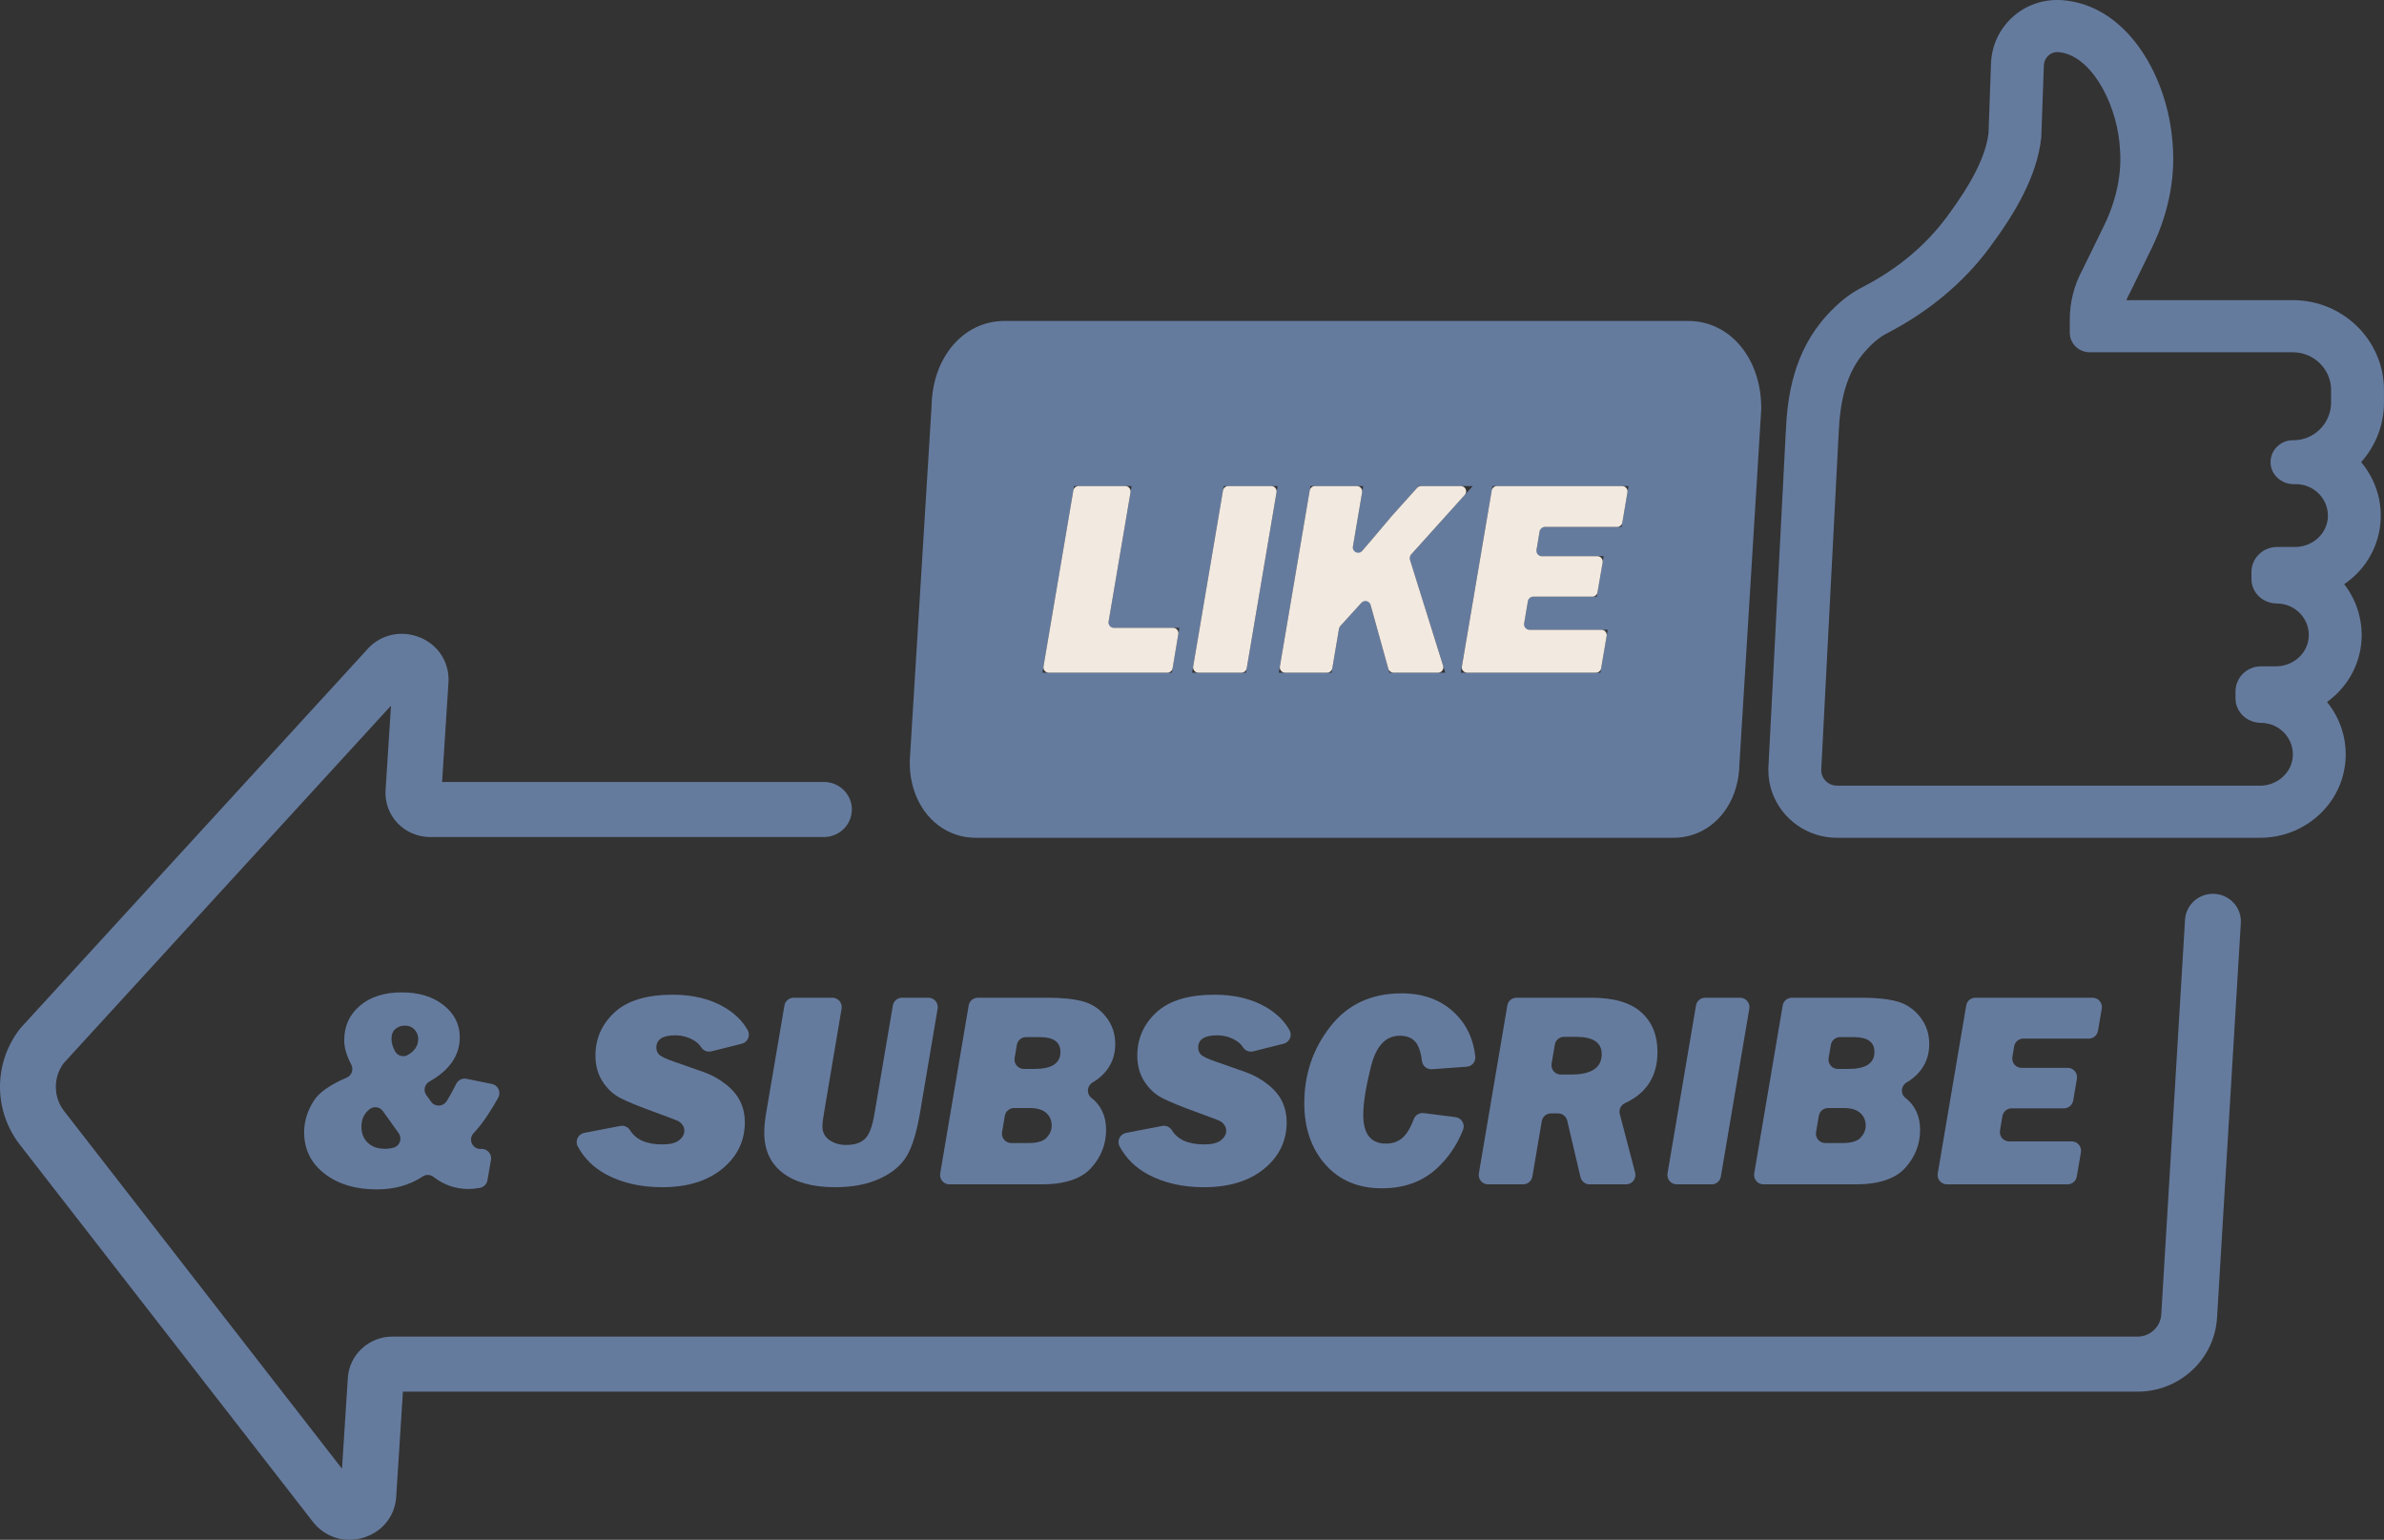
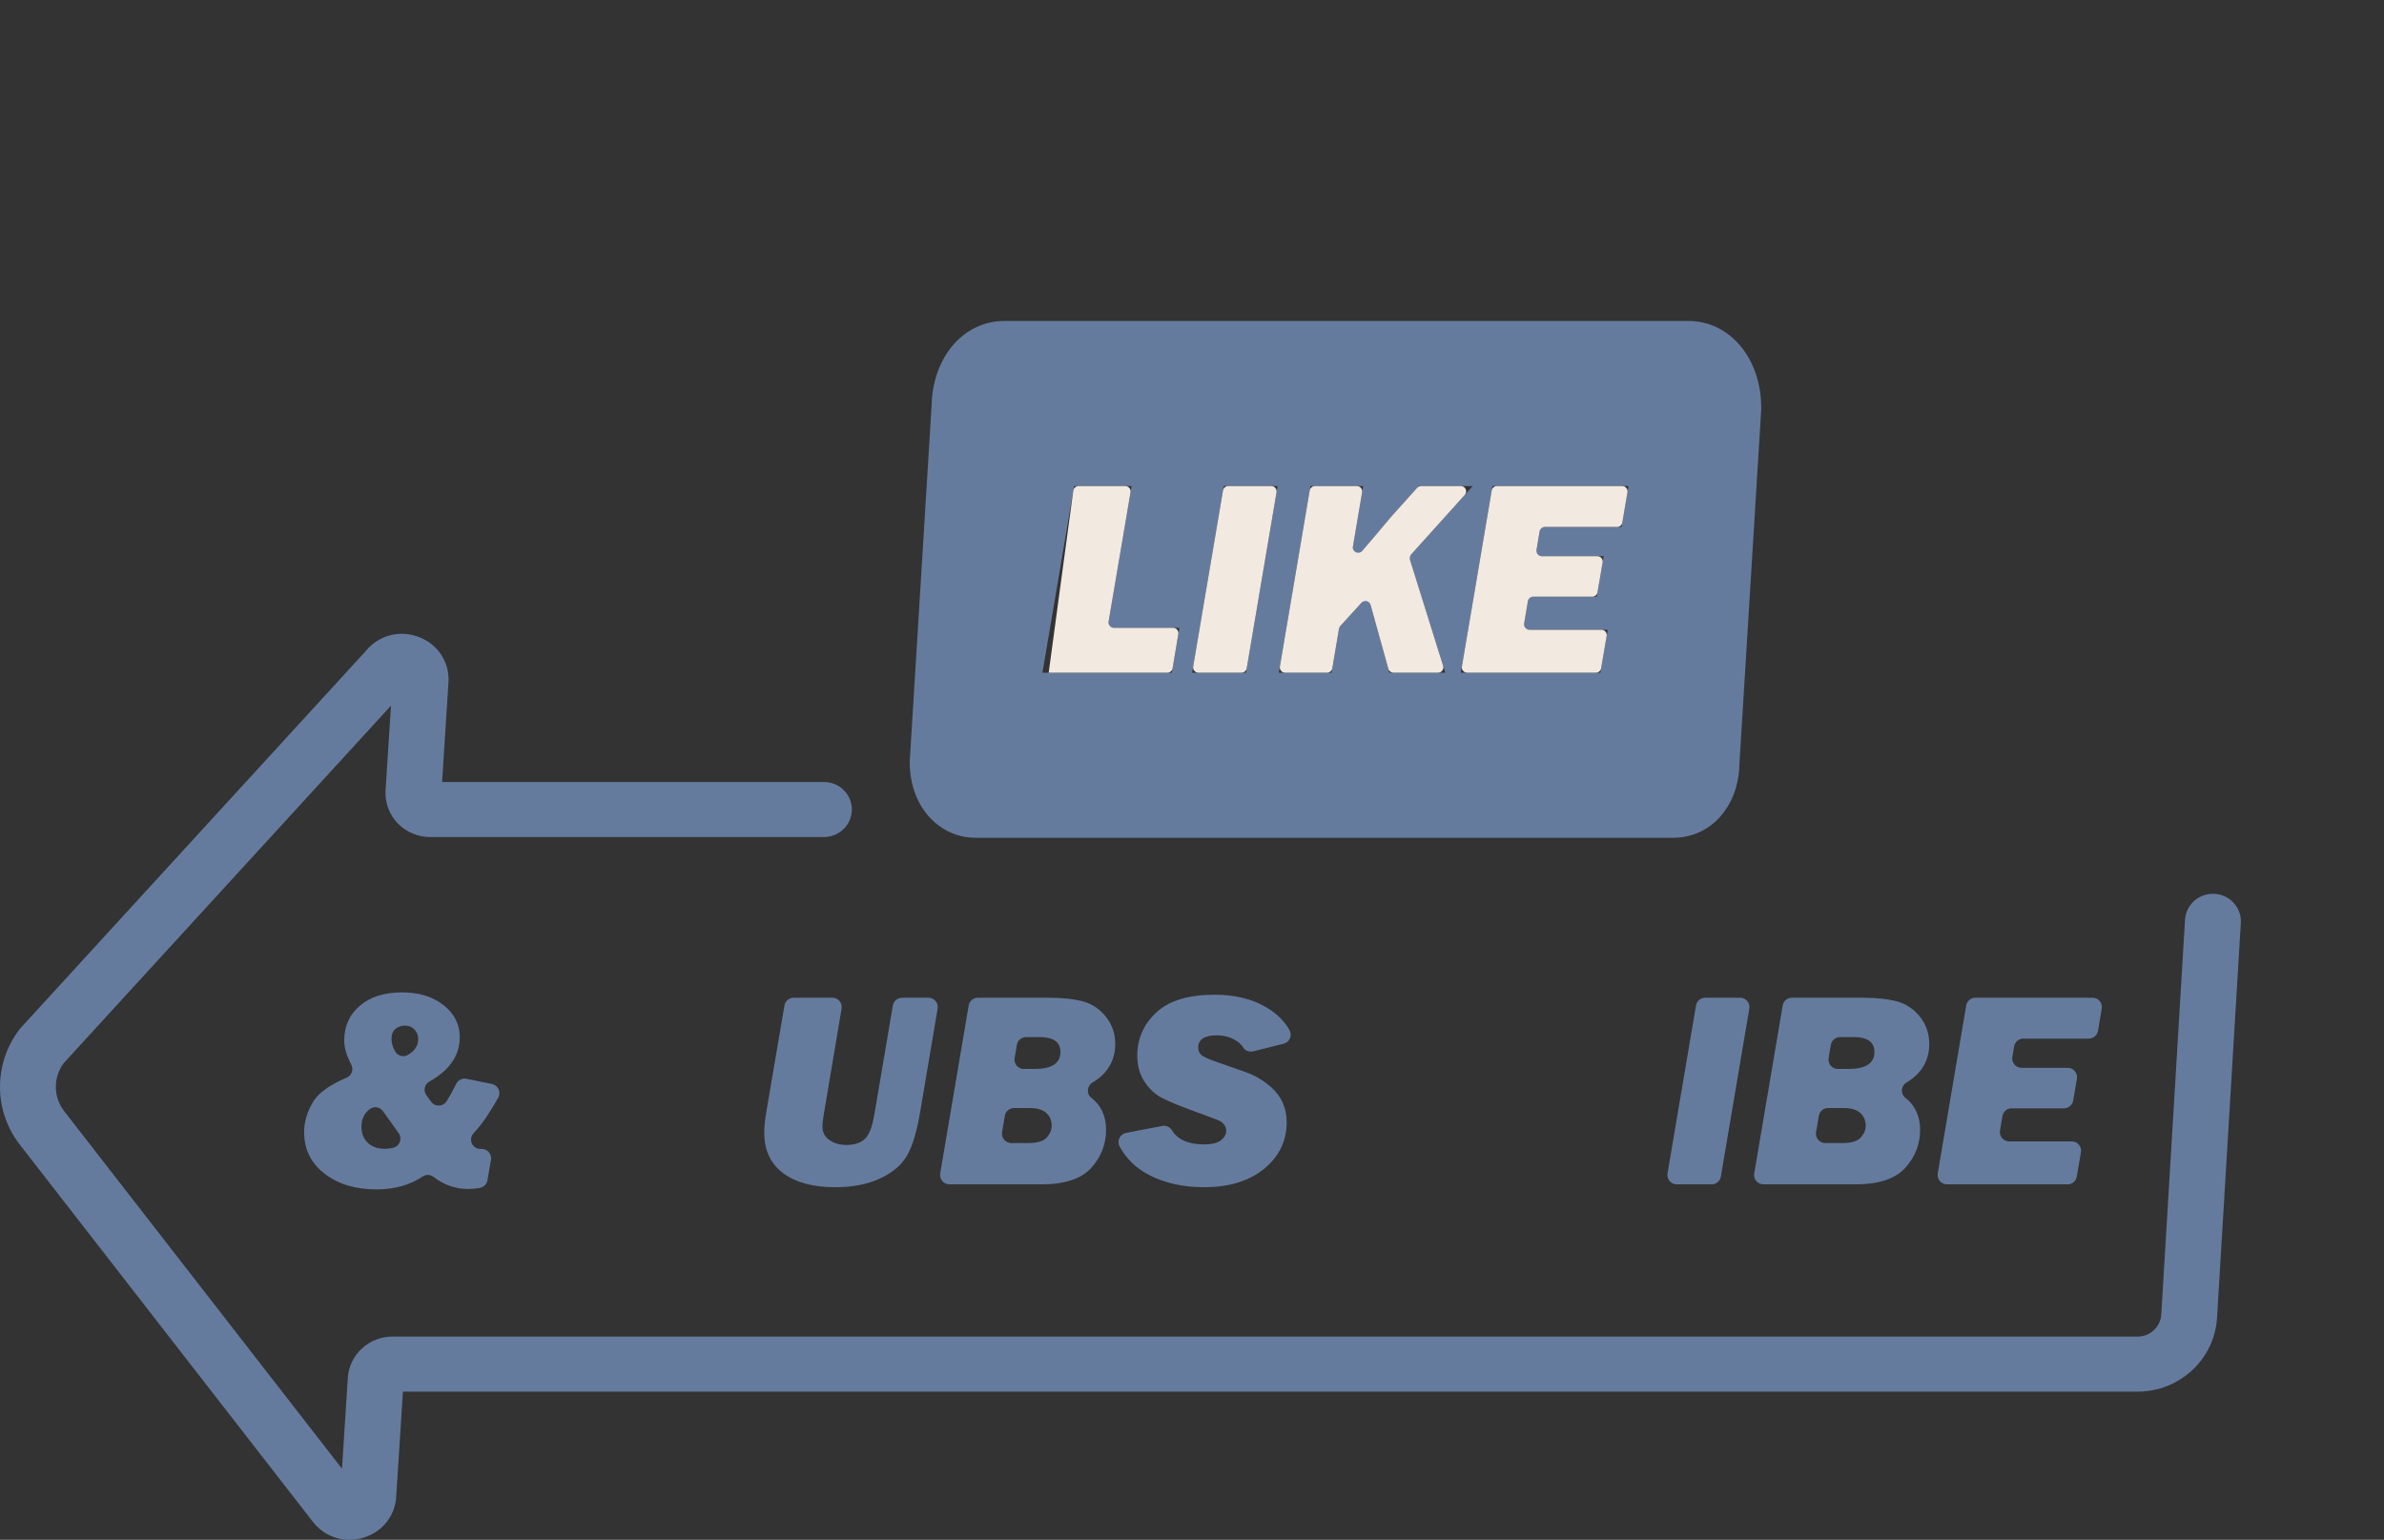
<svg xmlns="http://www.w3.org/2000/svg" fill="#000000" height="317.6" preserveAspectRatio="xMidYMid meet" version="1" viewBox="0.0 0.0 491.7 317.6" width="491.7" zoomAndPan="magnify">
  <rect x="0.0" y="0.0" width="491.7" height="317.6" fill="#333333" stroke="none" />
  <defs>
    <clipPath id="a">
      <path d="M 0 130 L 463 130 L 463 317.602 L 0 317.602 Z M 0 130" />
    </clipPath>
    <clipPath id="b">
      <path d="M 364 0 L 491.691 0 L 491.691 173 L 364 173 Z M 364 0" />
    </clipPath>
  </defs>
  <g>
    <g clip-path="url(#a)" id="change1_1">
      <path d="M 456.734 184.363 C 453.559 184.191 450.84 186.59 450.664 189.719 L 445.762 271.117 C 445.613 273.68 443.465 275.684 440.867 275.684 L 80.922 275.684 C 76.082 275.684 72.051 279.414 71.742 284.176 L 70.539 302.941 L 13.242 229.195 C 10.98 226.285 10.941 222.242 13.125 219.293 L 80.645 145.543 L 79.523 163.004 C 79.363 165.492 80.266 167.969 81.996 169.785 C 83.73 171.602 86.176 172.645 88.699 172.645 L 169.938 172.645 C 173.297 172.645 175.945 169.816 175.68 166.512 C 175.438 163.562 172.938 161.289 169.938 161.289 L 91.18 161.289 L 92.508 140.566 L 92.52 140.211 C 92.52 136.09 89.961 132.57 86.004 131.25 C 82.129 129.953 78.027 131.129 75.473 134.242 L 4.391 211.879 L 4.094 212.227 C -1.363 219.258 -1.363 229.074 4.094 236.102 L 64.52 313.871 C 66.391 316.277 69.16 317.602 72.07 317.602 C 73.117 317.602 74.18 317.426 75.219 317.078 C 79.113 315.777 81.652 312.363 81.738 308.336 L 83.105 287.039 L 440.867 287.039 C 449.578 287.039 456.781 280.324 457.266 271.746 L 462.172 190.344 C 462.348 187.215 459.91 184.535 456.734 184.363" fill="#657b9e" />
    </g>
    <g clip-path="url(#b)" id="change1_13">
-       <path d="M 480.789 83.02 C 480.789 87.258 477.348 90.797 473.062 90.797 L 472.902 90.797 C 470.285 90.797 468.176 92.953 468.305 95.562 C 468.43 98.004 470.602 99.863 473.086 99.863 L 473.559 99.863 C 477.391 99.863 480.484 103.141 480.102 106.988 C 479.766 110.336 476.773 112.82 473.355 112.82 L 469.617 112.82 C 466.715 112.82 464.359 115.137 464.359 118.004 L 464.359 119.406 C 464.359 122.281 466.738 124.465 469.656 124.48 C 473.52 124.504 476.621 127.855 476.141 131.758 C 475.734 135.039 472.77 137.438 469.41 137.438 L 466.328 137.438 C 463.43 137.438 461.074 139.754 461.074 142.617 L 461.074 144.023 C 461.074 146.902 463.453 149.078 466.367 149.098 C 470.234 149.121 473.336 152.473 472.855 156.375 C 472.449 159.66 469.48 162.055 466.125 162.055 L 378.883 162.055 C 378.082 162.055 377.344 161.762 376.777 161.289 C 376.074 160.703 375.625 159.824 375.625 158.844 L 379.219 89.395 C 379.508 83.031 380.609 76.887 384.949 72.164 C 386.164 70.848 387.445 69.707 388.695 69.023 L 388.992 68.859 C 389.141 68.777 389.289 68.699 389.445 68.613 C 397.641 64.344 404.875 58.453 410.344 51.074 C 415.797 43.73 420.172 36.195 421.012 28.336 L 421.547 13.473 C 421.605 11.984 422.824 10.742 424.312 10.742 C 424.383 10.742 424.453 10.746 424.523 10.75 C 431.078 11.258 436.223 20.746 437.121 29.254 C 437.41 31.973 437.445 34.441 436.895 37.617 C 436.352 40.73 435.32 43.746 433.93 46.594 L 429.527 55.609 C 427.801 58.781 426.891 62.324 426.891 65.922 L 426.891 68.617 C 426.891 70.848 428.727 72.656 430.992 72.656 L 472.902 72.656 C 477.242 72.656 480.789 76.156 480.789 80.43 Z M 491.695 80.43 C 491.695 70.215 483.266 61.91 472.902 61.91 L 438.566 61.91 C 438.73 61.496 438.914 61.094 439.129 60.703 L 439.25 60.488 L 439.355 60.27 L 443.754 51.254 C 445.641 47.391 446.949 43.418 447.641 39.434 C 448.305 35.621 448.402 32.242 447.969 28.137 C 446.57 14.926 438.363 1.035 425.371 0.035 C 425.023 0.008 424.668 -0.004 424.312 -0.004 C 420.617 -0.004 417.266 1.434 414.805 3.789 C 412.348 6.145 410.781 9.418 410.648 13.094 L 410.129 27.531 C 409.535 32.168 406.801 37.648 401.539 44.734 C 397.195 50.598 391.414 55.434 384.348 59.117 C 384.125 59.234 383.902 59.348 383.695 59.465 L 383.395 59.629 C 381.18 60.844 379.047 62.582 376.871 64.945 C 369.938 72.488 368.656 81.691 368.328 88.871 L 364.734 158.293 L 364.723 158.566 L 364.723 158.844 C 364.723 159.676 364.793 160.492 364.938 161.289 C 365.992 167.148 370.77 171.754 376.766 172.645 C 377.453 172.746 378.164 172.801 378.883 172.801 L 466.125 172.801 C 475.07 172.801 482.613 166.297 483.676 157.672 C 484.246 153.055 482.895 148.406 479.949 144.793 C 483.73 142.062 486.367 137.895 486.965 133.059 C 487.516 128.57 486.258 124.055 483.488 120.492 C 487.598 117.707 490.434 113.25 490.949 108.035 C 491.406 103.445 489.965 98.855 486.984 95.32 C 489.91 92.047 491.695 87.738 491.695 83.02 L 491.695 80.43" fill="#657b9e" />
-     </g>
+       </g>
    <g id="change1_2">
      <path d="M 334.453 108.688 L 317.699 108.688 L 316.688 114.723 L 330.762 114.723 L 329.332 123.07 L 315.285 123.07 L 314.137 129.895 L 331.594 129.895 L 330.078 138.746 L 301.293 138.746 L 307.816 100.258 L 335.883 100.258 Z M 286.566 138.746 L 282.148 122.852 L 276.223 129.363 L 274.637 138.746 L 263.758 138.746 L 270.281 100.258 L 281.156 100.258 L 278.16 117.941 C 278.789 116.477 279.73 115.027 280.98 113.59 C 282.23 112.156 284.25 109.77 287.043 106.441 L 292.605 100.258 L 303.754 100.258 L 290.617 114.848 L 298.09 138.746 Z M 256.984 138.746 L 245.875 138.746 L 252.398 100.258 L 263.508 100.258 Z M 241.699 138.746 L 215.004 138.746 L 221.527 100.258 L 233.391 100.258 L 228.434 129.496 L 243.242 129.496 Z M 348.242 66.203 L 207.145 66.203 C 198.691 66.203 192.289 73.734 192.137 83.789 L 187.656 156.66 L 187.637 156.984 L 187.637 157.312 C 187.637 158.695 187.781 160.027 188.055 161.289 C 189.363 167.348 193.645 171.777 199.219 172.645 C 199.875 172.746 200.551 172.801 201.242 172.801 L 345.152 172.801 C 345.84 172.801 346.508 172.75 347.16 172.645 C 352.738 171.781 357.031 167.352 358.332 161.289 C 358.586 160.148 358.727 158.945 358.75 157.699 L 363.23 84.812 L 363.254 84.488 L 363.254 84.164 C 363.254 73.926 356.797 66.203 348.242 66.203" fill="#657b9e" />
    </g>
    <g id="change2_1">
      <path d="M 317.547 109.598 L 316.902 113.453 C 316.789 114.117 317.301 114.723 317.977 114.723 L 329.473 114.723 C 330.148 114.723 330.66 115.332 330.547 115.996 L 329.488 122.164 C 329.398 122.688 328.945 123.07 328.414 123.07 L 316.203 123.07 C 315.676 123.07 315.219 123.453 315.133 123.98 L 314.352 128.625 C 314.238 129.289 314.75 129.895 315.426 129.895 L 330.301 129.895 C 330.977 129.895 331.488 130.5 331.375 131.168 L 330.234 137.844 C 330.145 138.367 329.691 138.746 329.156 138.746 L 302.586 138.746 C 301.91 138.746 301.398 138.141 301.512 137.477 L 307.664 101.164 C 307.754 100.641 308.207 100.258 308.738 100.258 L 334.594 100.258 C 335.27 100.258 335.781 100.863 335.668 101.527 L 334.609 107.781 C 334.52 108.305 334.066 108.688 333.535 108.688 L 318.621 108.688 C 318.09 108.688 317.637 109.07 317.547 109.598" fill="#f2e9e0" />
    </g>
    <g id="change2_2">
      <path d="M 290.805 115.441 L 297.648 137.336 C 297.867 138.035 297.344 138.746 296.609 138.746 L 287.395 138.746 C 286.906 138.746 286.477 138.422 286.344 137.949 L 282.676 124.754 C 282.445 123.926 281.398 123.676 280.82 124.312 L 276.438 129.125 C 276.297 129.281 276.203 129.473 276.172 129.676 L 274.789 137.84 C 274.699 138.363 274.246 138.746 273.715 138.746 L 265.047 138.746 C 264.371 138.746 263.859 138.141 263.973 137.477 L 270.125 101.164 C 270.215 100.641 270.668 100.258 271.199 100.258 L 279.867 100.258 C 280.539 100.258 281.055 100.863 280.941 101.527 L 279.039 112.746 C 278.855 113.836 280.219 114.469 280.941 113.633 C 280.953 113.617 280.969 113.605 280.98 113.59 C 282.23 112.156 284.25 109.77 287.043 106.441 L 292.281 100.617 C 292.488 100.387 292.781 100.258 293.094 100.258 L 301.309 100.258 C 302.254 100.258 302.75 101.375 302.117 102.074 L 291.031 114.387 C 290.777 114.676 290.688 115.074 290.805 115.441" fill="#f2e9e0" />
    </g>
    <g id="change2_3">
      <path d="M 263.289 101.527 L 257.137 137.84 C 257.051 138.363 256.598 138.746 256.066 138.746 L 247.164 138.746 C 246.488 138.746 245.977 138.141 246.09 137.477 L 252.242 101.164 C 252.332 100.641 252.785 100.258 253.316 100.258 L 262.219 100.258 C 262.891 100.258 263.402 100.863 263.289 101.527" fill="#f2e9e0" />
    </g>
    <g id="change2_4">
-       <path d="M 243.031 130.766 L 241.852 137.84 C 241.762 138.363 241.309 138.746 240.777 138.746 L 216.293 138.746 C 215.617 138.746 215.105 138.141 215.219 137.477 L 221.371 101.164 C 221.461 100.641 221.914 100.258 222.445 100.258 L 232.102 100.258 C 232.773 100.258 233.285 100.863 233.176 101.527 L 228.648 128.227 C 228.535 128.891 229.051 129.496 229.723 129.496 L 241.953 129.496 C 242.629 129.496 243.141 130.102 243.031 130.766" fill="#f2e9e0" />
+       <path d="M 243.031 130.766 L 241.852 137.84 C 241.762 138.363 241.309 138.746 240.777 138.746 L 216.293 138.746 L 221.371 101.164 C 221.461 100.641 221.914 100.258 222.445 100.258 L 232.102 100.258 C 232.773 100.258 233.285 100.863 233.176 101.527 L 228.648 128.227 C 228.535 128.891 229.051 129.496 229.723 129.496 L 241.953 129.496 C 242.629 129.496 243.141 130.102 243.031 130.766" fill="#f2e9e0" />
    </g>
    <g id="change1_3">
      <path d="M 84.098 217.605 C 83.18 218.121 82.008 217.785 81.492 216.867 C 80.996 215.992 80.75 215.117 80.75 214.25 C 80.75 213.348 81.02 212.672 81.566 212.219 C 82.109 211.766 82.766 211.539 83.531 211.539 C 84.332 211.539 84.988 211.809 85.492 212.348 C 86 212.883 86.254 213.531 86.254 214.281 C 86.254 215.684 85.535 216.793 84.098 217.605 Z M 79.406 236.949 C 77.898 236.949 76.711 236.531 75.844 235.691 C 74.977 234.855 74.543 233.762 74.543 232.406 C 74.543 230.848 75.121 229.625 76.285 228.742 C 77.137 228.098 78.359 228.316 78.98 229.184 L 82.234 233.734 C 83.016 234.828 82.469 236.363 81.172 236.715 C 80.605 236.871 80.016 236.949 79.406 236.949 Z M 100.625 229.926 C 101.504 228.578 102.219 227.395 102.77 226.383 C 103.383 225.242 102.727 223.836 101.457 223.578 L 96.211 222.508 C 95.371 222.34 94.52 222.742 94.121 223.504 C 93.957 223.812 93.773 224.172 93.57 224.57 C 93.07 225.555 92.578 226.422 92.094 227.168 C 91.359 228.301 89.711 228.34 88.918 227.246 L 87.938 225.895 C 87.262 224.961 87.551 223.648 88.559 223.086 C 92.738 220.73 94.828 217.68 94.828 213.938 C 94.828 211.305 93.723 209.105 91.512 207.34 C 89.297 205.57 86.418 204.688 82.871 204.688 C 79.266 204.688 76.387 205.605 74.23 207.438 C 72.074 209.266 70.996 211.656 70.996 214.605 C 70.996 216.09 71.48 217.746 72.449 219.582 C 72.977 220.586 72.551 221.824 71.512 222.27 C 68.031 223.758 65.746 225.379 64.66 227.133 C 63.371 229.215 62.73 231.344 62.73 233.527 C 62.73 237.062 64.133 239.914 66.938 242.078 C 69.742 244.242 73.316 245.324 77.668 245.324 C 81.359 245.324 84.527 244.434 87.176 242.656 C 87.859 242.195 88.762 242.242 89.41 242.746 C 91.559 244.406 93.945 245.238 96.578 245.238 C 97.324 245.238 98.129 245.16 98.984 245.004 C 99.781 244.855 100.406 244.227 100.539 243.43 L 101.262 239.227 C 101.469 238.031 100.531 236.949 99.32 236.973 C 99.234 236.977 99.16 236.977 99.094 236.977 C 99.078 236.977 99.062 236.977 99.047 236.977 C 97.371 236.965 96.531 234.938 97.684 233.723 C 98.668 232.691 99.648 231.422 100.625 229.926" fill="#657b9e" />
    </g>
    <g id="change1_4">
-       <path d="M 139.234 213.543 C 140.609 213.543 141.867 213.871 143.012 214.531 C 143.727 214.941 144.273 215.445 144.652 216.051 C 145.086 216.734 145.934 217.043 146.723 216.848 L 152.992 215.277 C 154.23 214.969 154.832 213.562 154.199 212.453 C 153.113 210.551 151.5 208.98 149.363 207.734 C 146.426 206.023 142.895 205.168 138.777 205.168 C 133.379 205.168 129.367 206.383 126.746 208.816 C 124.121 211.25 122.812 214.223 122.812 217.738 C 122.812 219.766 123.293 221.531 124.258 223.035 C 125.223 224.539 126.422 225.668 127.863 226.43 C 129.305 227.191 131.816 228.223 135.402 229.523 C 138.051 230.488 139.535 231.051 139.848 231.211 C 140.164 231.367 140.461 231.629 140.738 231.984 C 141.012 232.344 141.152 232.758 141.152 233.227 C 141.152 233.961 140.793 234.613 140.078 235.184 C 139.363 235.758 138.203 236.047 136.602 236.047 C 133.367 236.047 131.152 235.074 129.953 233.133 C 129.531 232.453 128.746 232.082 127.961 232.234 L 120.504 233.668 C 119.219 233.914 118.547 235.344 119.176 236.488 C 120.527 238.953 122.469 240.859 125 242.223 C 128.289 243.988 132.148 244.871 136.574 244.871 C 141.742 244.871 145.875 243.605 148.977 241.066 C 152.074 238.531 153.625 235.32 153.625 231.43 C 153.625 229.949 153.32 228.555 152.707 227.246 C 152.098 225.941 151.094 224.738 149.699 223.641 C 148.309 222.543 146.801 221.711 145.18 221.141 L 138.977 218.961 C 137.297 218.375 136.277 217.887 135.914 217.492 C 135.555 217.098 135.371 216.629 135.371 216.082 C 135.371 214.391 136.66 213.543 139.234 213.543" fill="#657b9e" />
-     </g>
+       </g>
    <g id="change1_5">
      <path d="M 171.062 235.145 C 170.102 234.465 169.621 233.535 169.621 232.352 C 169.621 231.73 169.734 230.773 169.965 229.477 L 173.578 208.035 C 173.777 206.859 172.871 205.789 171.68 205.789 L 163.691 205.789 C 162.754 205.789 161.949 206.465 161.793 207.391 L 158.031 229.477 C 157.766 231.035 157.633 232.426 157.633 233.648 C 157.633 237.238 158.918 240.008 161.492 241.953 C 164.07 243.898 167.664 244.871 172.281 244.871 C 175.848 244.871 178.918 244.273 181.492 243.082 C 184.066 241.887 185.918 240.328 187.043 238.398 C 188.168 236.473 189.074 233.5 189.762 229.477 L 193.387 208.035 C 193.586 206.859 192.68 205.789 191.484 205.789 L 186.055 205.789 C 185.113 205.789 184.309 206.465 184.152 207.395 L 180.336 229.867 C 179.914 232.387 179.27 234.066 178.391 234.902 C 177.516 235.738 176.23 236.16 174.535 236.16 C 173.184 236.16 172.027 235.82 171.062 235.145" fill="#657b9e" />
    </g>
    <g id="change1_6">
      <path d="M 213.355 220.48 L 211.164 220.48 C 209.973 220.48 209.066 219.406 209.266 218.23 L 209.727 215.516 C 209.883 214.59 210.684 213.91 211.625 213.91 L 214.473 213.91 C 217.301 213.91 218.715 214.934 218.715 216.984 C 218.715 219.312 216.93 220.48 213.355 220.48 Z M 215.883 234.637 C 215.195 235.387 213.945 235.762 212.133 235.762 L 208.574 235.762 C 207.383 235.762 206.477 234.691 206.676 233.516 L 207.246 230.148 C 207.402 229.223 208.203 228.543 209.145 228.543 L 212.414 228.543 C 213.906 228.543 215.027 228.879 215.781 229.547 C 216.535 230.215 216.91 231.09 216.91 232.184 C 216.91 233.066 216.57 233.883 215.883 234.637 Z M 227.758 221.34 C 229.262 219.695 230.016 217.699 230.016 215.348 C 230.016 213.203 229.383 211.336 228.113 209.734 C 226.844 208.137 225.277 207.082 223.406 206.562 C 221.535 206.047 219.137 205.789 216.199 205.789 L 201.688 205.789 C 200.75 205.789 199.945 206.465 199.789 207.395 L 193.918 242.031 C 193.719 243.207 194.625 244.281 195.82 244.281 L 214.824 244.281 C 219.594 244.281 223.004 243.152 225.055 240.895 C 227.102 238.641 228.129 236.016 228.129 233.027 C 228.129 230.215 227.117 228.016 225.094 226.434 C 224.023 225.598 224.184 223.945 225.355 223.262 C 226.266 222.734 227.066 222.094 227.758 221.34" fill="#657b9e" />
    </g>
    <g id="change1_7">
      <path d="M 250.988 213.543 C 252.363 213.543 253.621 213.871 254.766 214.531 C 255.48 214.941 256.027 215.445 256.406 216.051 C 256.84 216.734 257.688 217.043 258.477 216.848 L 264.742 215.277 C 265.984 214.969 266.586 213.562 265.953 212.453 C 264.867 210.551 263.254 208.98 261.117 207.734 C 258.18 206.023 254.652 205.168 250.531 205.168 C 245.133 205.168 241.121 206.383 238.5 208.816 C 235.879 211.25 234.566 214.223 234.566 217.738 C 234.566 219.766 235.047 221.531 236.012 223.035 C 236.977 224.539 238.176 225.668 239.617 226.43 C 241.059 227.191 243.574 228.223 247.156 229.523 C 249.809 230.488 251.289 231.051 251.605 231.211 C 251.918 231.367 252.215 231.629 252.492 231.984 C 252.766 232.344 252.906 232.758 252.906 233.227 C 252.906 233.961 252.547 234.613 251.832 235.184 C 251.117 235.758 249.957 236.047 248.355 236.047 C 245.121 236.047 242.906 235.074 241.707 233.133 C 241.285 232.453 240.504 232.082 239.715 232.234 L 232.258 233.668 C 230.973 233.914 230.301 235.344 230.93 236.488 C 232.281 238.953 234.223 240.859 236.754 242.223 C 240.047 243.988 243.902 244.871 248.328 244.871 C 253.496 244.871 257.629 243.605 260.73 241.066 C 263.828 238.531 265.379 235.32 265.379 231.43 C 265.379 229.949 265.074 228.555 264.465 227.246 C 263.852 225.941 262.848 224.738 261.453 223.641 C 260.062 222.543 258.555 221.711 256.934 221.141 L 250.73 218.961 C 249.051 218.375 248.031 217.887 247.668 217.492 C 247.309 217.098 247.125 216.629 247.125 216.082 C 247.125 214.391 248.414 213.543 250.988 213.543" fill="#657b9e" />
    </g>
    <g id="change1_8">
-       <path d="M 288.699 213.629 C 290.375 213.629 291.57 214.211 292.273 215.375 C 292.781 216.219 293.117 217.375 293.281 218.844 C 293.395 219.867 294.309 220.609 295.336 220.539 L 302.504 220.023 C 303.602 219.945 304.406 218.965 304.281 217.875 C 303.875 214.285 302.48 211.328 300.098 209.004 C 297.285 206.258 293.609 204.887 289.07 204.887 C 282.832 204.887 277.93 207.176 274.363 211.754 C 270.797 216.328 269.012 221.59 269.012 227.531 C 269.012 232.68 270.457 236.895 273.348 240.176 C 276.238 243.457 280.133 245.098 285.035 245.098 C 289.555 245.098 293.301 243.754 296.266 241.066 C 298.664 238.887 300.496 236.215 301.754 233.039 C 302.215 231.871 301.449 230.578 300.199 230.418 L 293.656 229.59 C 292.766 229.477 291.906 229.984 291.598 230.824 C 291.016 232.387 290.355 233.562 289.613 234.352 C 288.66 235.367 287.41 235.879 285.867 235.879 C 282.738 235.879 281.172 233.902 281.172 229.957 C 281.172 227.531 281.703 224.203 282.762 219.973 C 283.82 215.742 285.797 213.629 288.699 213.629" fill="#657b9e" />
-     </g>
+       </g>
    <g id="change1_9">
-       <path d="M 324.023 221.637 L 321.914 221.637 C 320.723 221.637 319.816 220.562 320.016 219.387 L 320.684 215.457 C 320.844 214.531 321.645 213.852 322.586 213.852 L 325.043 213.852 C 328.586 213.852 330.355 215.039 330.355 217.406 C 330.355 220.227 328.242 221.637 324.023 221.637 Z M 341.855 216.953 C 341.855 213.516 340.742 210.793 338.508 208.793 C 336.277 206.789 332.844 205.789 328.211 205.789 L 312.785 205.789 C 311.844 205.789 311.043 206.465 310.887 207.395 L 305.016 242.031 C 304.816 243.207 305.723 244.281 306.914 244.281 L 314.145 244.281 C 315.086 244.281 315.887 243.602 316.047 242.676 L 317.992 231.246 C 318.152 230.32 318.953 229.645 319.895 229.645 L 321.359 229.645 C 322.254 229.645 323.031 230.262 323.238 231.133 L 325.977 242.793 C 326.18 243.664 326.957 244.281 327.852 244.281 L 335.383 244.281 C 336.645 244.281 337.566 243.086 337.246 241.863 L 334.078 229.781 C 333.844 228.871 334.297 227.934 335.148 227.539 C 339.621 225.465 341.855 221.934 341.855 216.953" fill="#657b9e" />
-     </g>
+       </g>
    <g id="change1_10">
      <path d="M 345.824 244.281 L 353.027 244.281 C 353.965 244.281 354.77 243.602 354.926 242.676 L 360.797 208.039 C 360.992 206.859 360.09 205.789 358.895 205.789 L 351.695 205.789 C 350.758 205.789 349.953 206.465 349.797 207.395 L 343.926 242.031 C 343.727 243.207 344.633 244.281 345.824 244.281" fill="#657b9e" />
    </g>
    <g id="change1_11">
      <path d="M 381.242 220.48 L 379.055 220.48 C 377.859 220.48 376.953 219.406 377.152 218.23 L 377.613 215.516 C 377.77 214.59 378.574 213.91 379.516 213.91 L 382.359 213.91 C 385.191 213.91 386.605 214.934 386.605 216.984 C 386.605 219.312 384.816 220.48 381.242 220.48 Z M 383.773 234.637 C 383.086 235.387 381.836 235.762 380.023 235.762 L 376.465 235.762 C 375.27 235.762 374.363 234.691 374.562 233.516 L 375.133 230.148 C 375.289 229.223 376.094 228.543 377.035 228.543 L 380.305 228.543 C 381.793 228.543 382.914 228.879 383.672 229.547 C 384.426 230.215 384.801 231.09 384.801 232.184 C 384.801 233.066 384.457 233.883 383.773 234.637 Z M 395.645 221.34 C 397.152 219.695 397.906 217.699 397.906 215.348 C 397.906 213.203 397.273 211.336 396.004 209.734 C 394.734 208.137 393.164 207.082 391.297 206.562 C 389.426 206.047 387.023 205.789 384.086 205.789 L 369.578 205.789 C 368.637 205.789 367.836 206.465 367.68 207.395 L 361.809 242.031 C 361.609 243.207 362.516 244.281 363.707 244.281 L 382.715 244.281 C 387.48 244.281 390.891 243.152 392.941 240.895 C 394.992 238.641 396.02 236.016 396.02 233.027 C 396.02 230.215 395.004 228.016 392.98 226.434 C 391.914 225.598 392.07 223.945 393.242 223.262 C 394.152 222.734 394.953 222.094 395.645 221.34" fill="#657b9e" />
    </g>
    <g id="change1_12">
      <path d="M 432.711 212.613 L 433.488 208.039 C 433.688 206.863 432.781 205.789 431.59 205.789 L 407.43 205.789 C 406.492 205.789 405.688 206.465 405.531 207.395 L 399.66 242.031 C 399.461 243.207 400.367 244.281 401.562 244.281 L 426.438 244.281 C 427.375 244.281 428.18 243.602 428.336 242.676 L 429.191 237.676 C 429.395 236.5 428.488 235.426 427.293 235.426 L 414.398 235.426 C 413.207 235.426 412.301 234.355 412.5 233.18 L 412.996 230.211 C 413.156 229.281 413.957 228.602 414.898 228.602 L 425.691 228.602 C 426.633 228.602 427.434 227.926 427.594 227 L 428.363 222.508 C 428.562 221.332 427.656 220.254 426.461 220.254 L 416.949 220.254 C 415.758 220.254 414.852 219.184 415.051 218.008 L 415.414 215.828 C 415.57 214.898 416.375 214.219 417.316 214.219 L 430.812 214.219 C 431.75 214.219 432.555 213.543 432.711 212.613" fill="#657b9e" />
    </g>
  </g>
</svg>